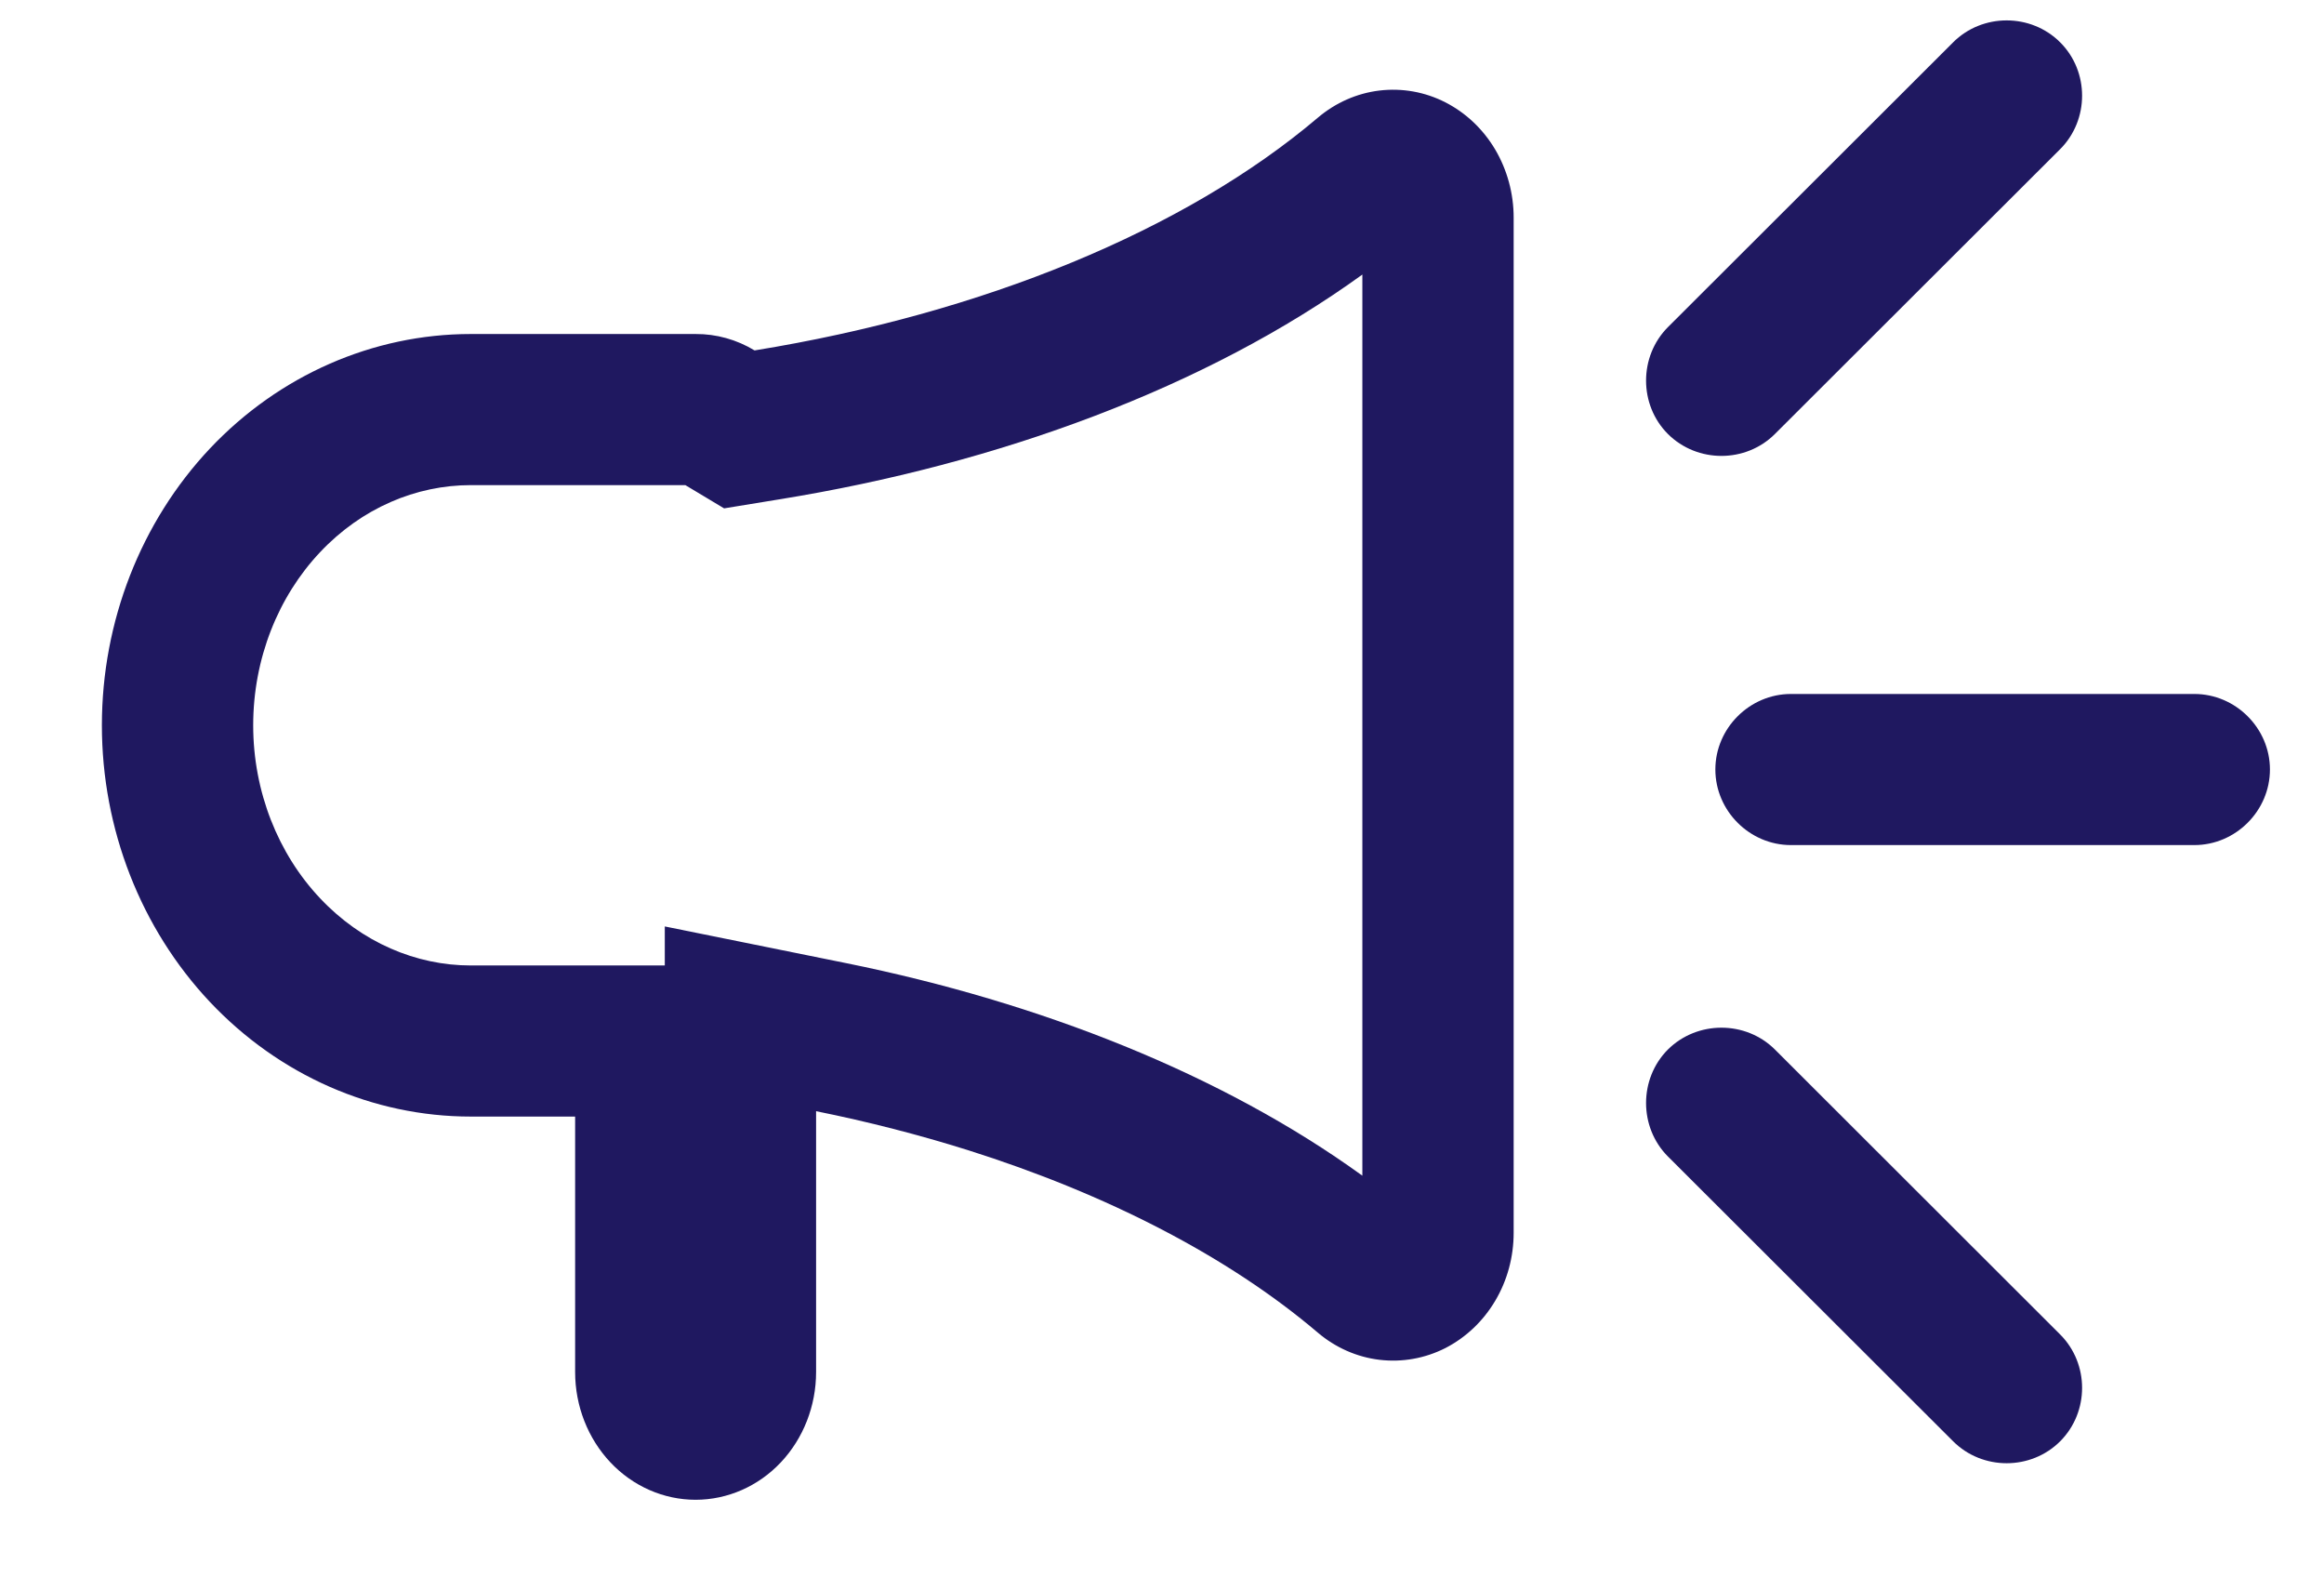
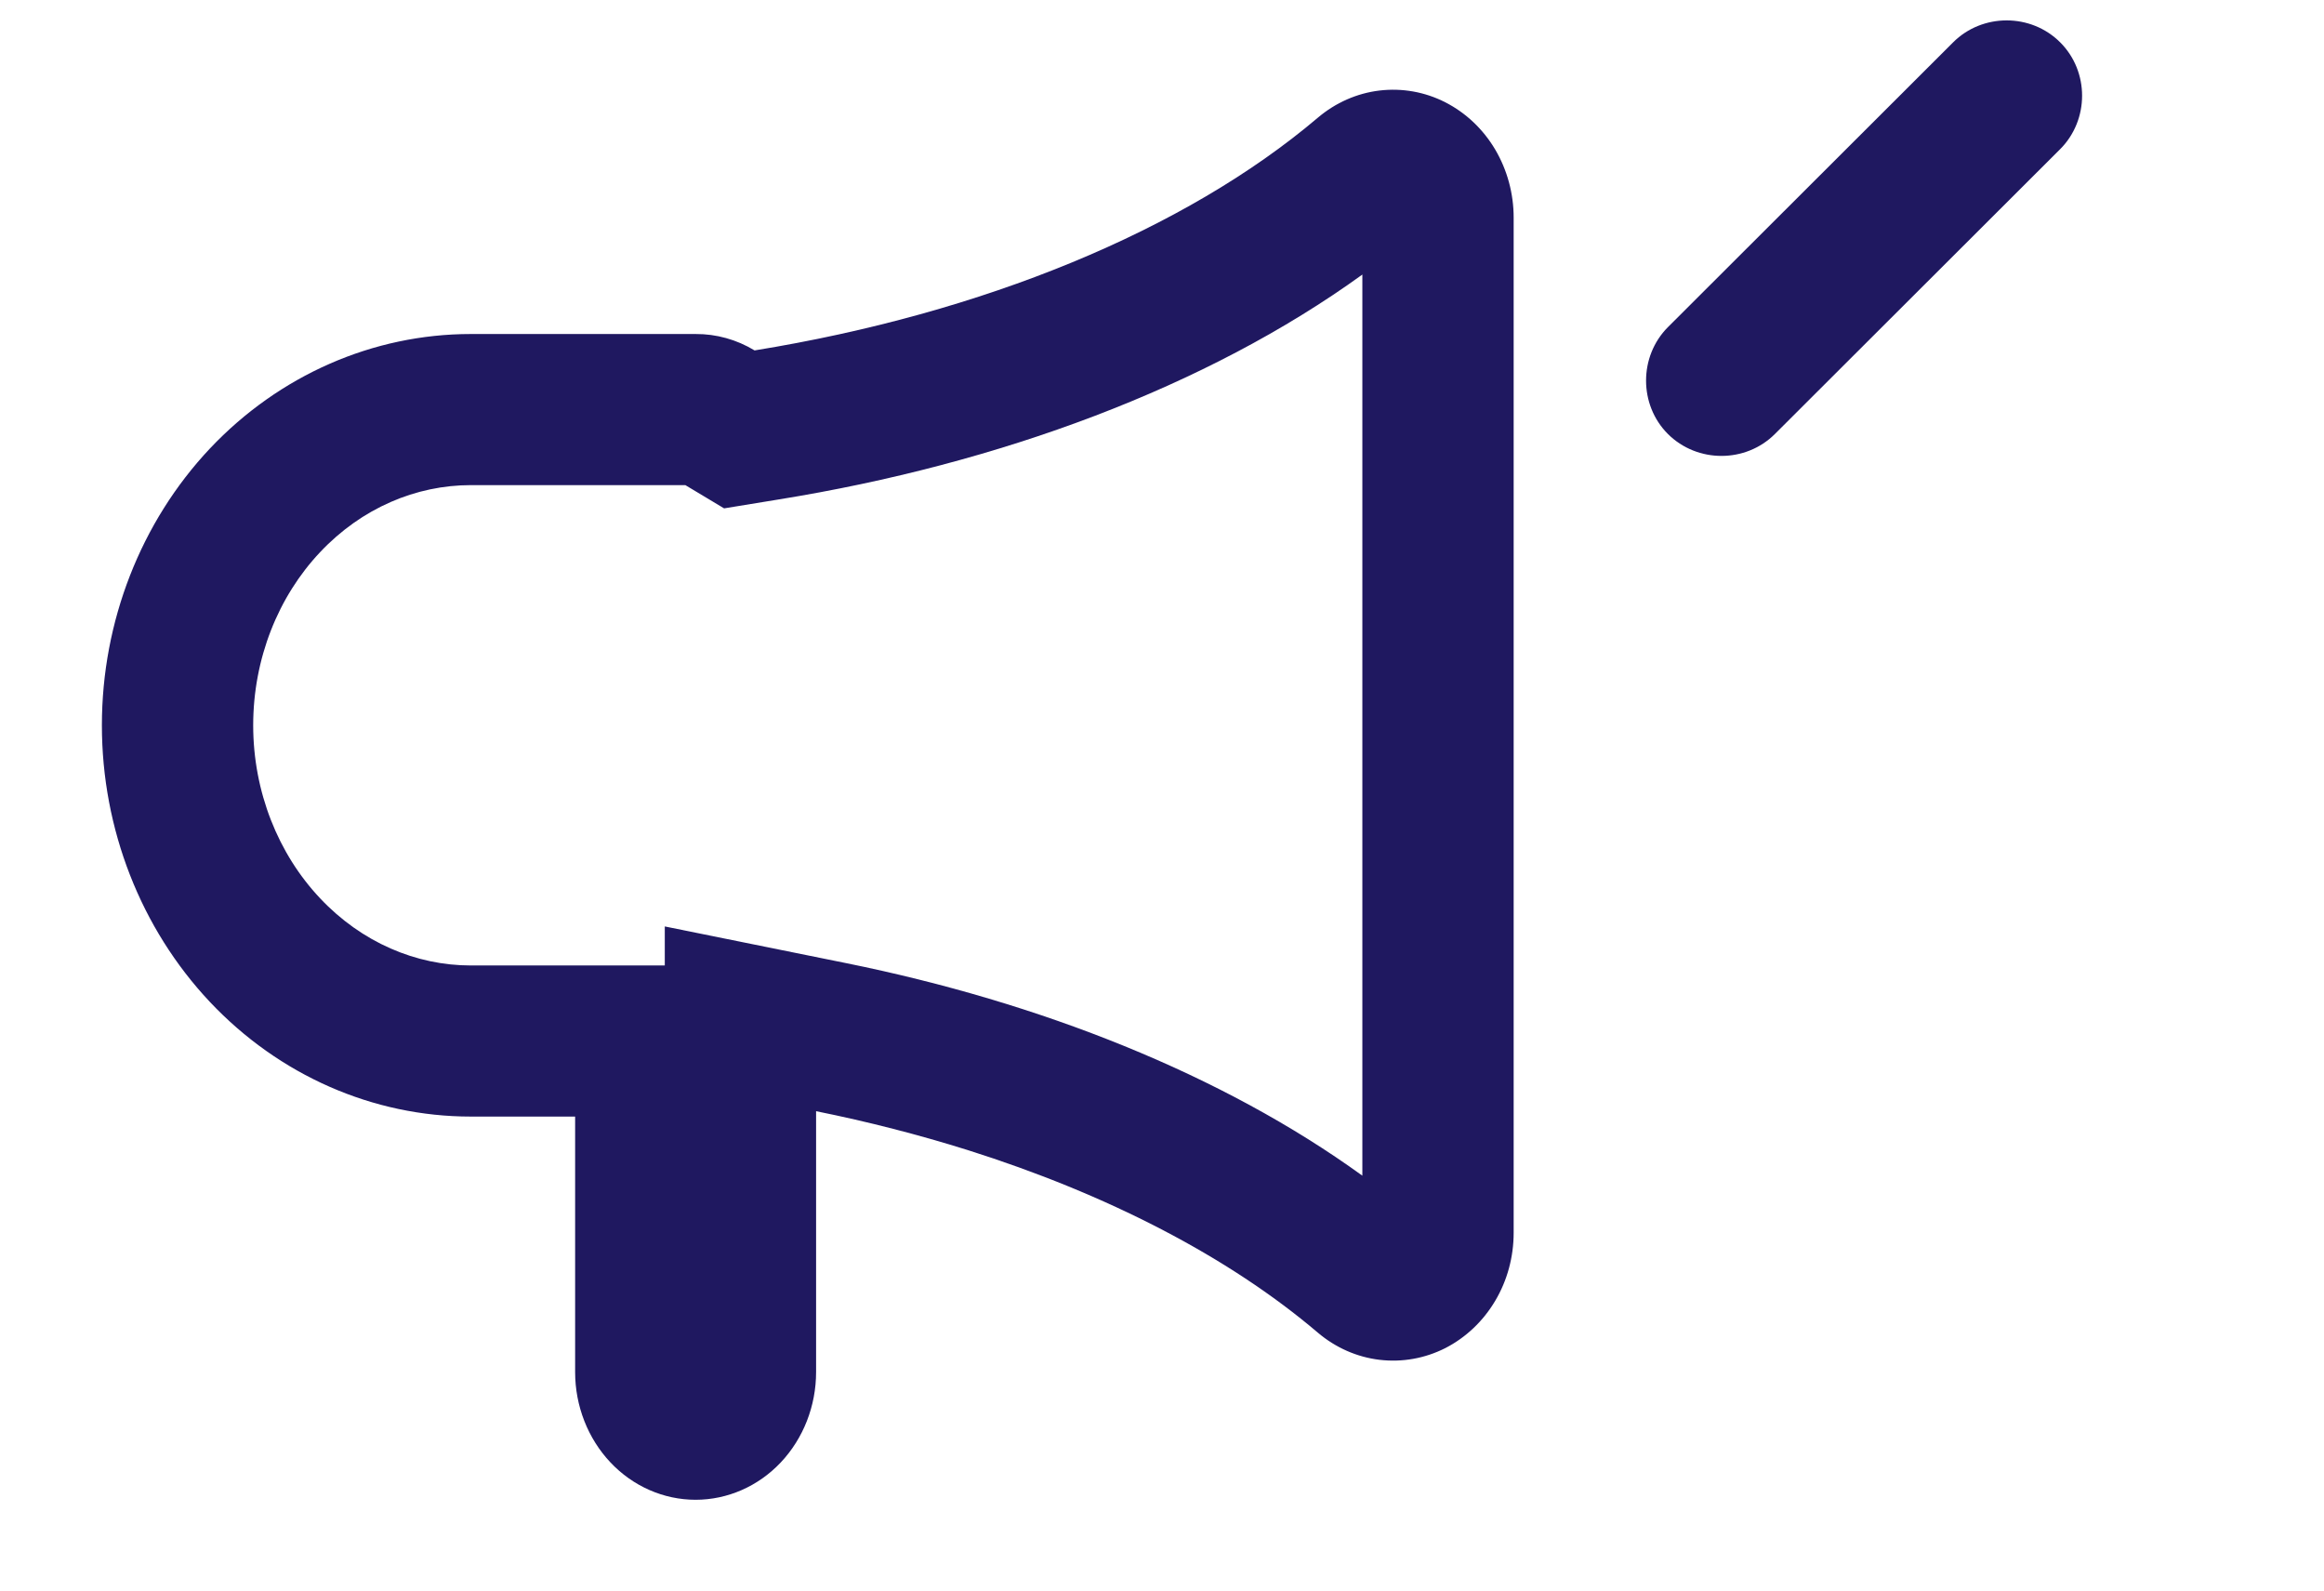
<svg xmlns="http://www.w3.org/2000/svg" width="19" height="13" viewBox="0 0 19 13" fill="none">
  <path fill-rule="evenodd" clip-rule="evenodd" d="M11.816 0.836C11.649 0.751 11.463 0.718 11.278 0.74C11.094 0.762 10.919 0.839 10.774 0.962C9.688 1.883 8.033 2.562 6.169 2.864C6.022 2.775 5.856 2.729 5.687 2.73H3.849C3.049 2.73 2.282 3.067 1.716 3.666C1.151 4.266 0.833 5.08 0.833 5.928C0.833 6.776 1.151 7.589 1.716 8.189C2.282 8.789 3.049 9.126 3.849 9.126H4.702V11.214C4.702 11.491 4.806 11.757 4.991 11.953C5.175 12.148 5.426 12.258 5.687 12.258C5.948 12.258 6.199 12.148 6.383 11.953C6.568 11.757 6.672 11.491 6.672 11.214V9.082C7.099 9.168 7.513 9.275 7.909 9.399C9.05 9.759 10.042 10.27 10.774 10.892C10.919 11.015 11.094 11.092 11.278 11.114C11.463 11.136 11.649 11.103 11.817 11.018C11.984 10.932 12.125 10.799 12.224 10.632C12.323 10.466 12.375 10.273 12.375 10.076V1.778C12.375 1.581 12.322 1.388 12.224 1.222C12.125 1.055 11.984 0.922 11.816 0.836ZM11.138 2.244C9.864 3.165 8.165 3.792 6.367 4.082L5.92 4.155L5.603 3.965H3.849C3.402 3.965 2.957 4.152 2.617 4.513C2.274 4.876 2.07 5.384 2.07 5.928C2.07 6.471 2.274 6.979 2.617 7.342C2.957 7.703 3.402 7.891 3.849 7.891H5.435V7.572L6.918 7.872C8.504 8.193 9.992 8.78 11.138 9.609V2.244Z" fill="#1F1860" />
-   <path d="M17.94 6.907H14.642C14.304 6.907 14.024 6.627 14.024 6.289C14.024 5.952 14.304 5.672 14.642 5.672H17.94C18.278 5.672 18.558 5.952 18.558 6.289C18.558 6.627 18.278 6.907 17.94 6.907Z" fill="#1F1860" />
  <path d="M16.843 1.219L14.511 3.547C14.272 3.786 13.876 3.786 13.636 3.547C13.398 3.309 13.398 2.913 13.636 2.674L15.968 0.346C16.207 0.107 16.604 0.107 16.843 0.346C17.082 0.584 17.082 0.98 16.843 1.219Z" fill="#1F1860" />
-   <path d="M16.843 10.907L14.511 8.578C14.272 8.34 13.876 8.34 13.636 8.578C13.398 8.817 13.398 9.213 13.636 9.452L15.968 11.78C16.207 12.019 16.604 12.019 16.843 11.78C17.082 11.541 17.082 11.146 16.843 10.907Z" fill="#1F1860" />
</svg>